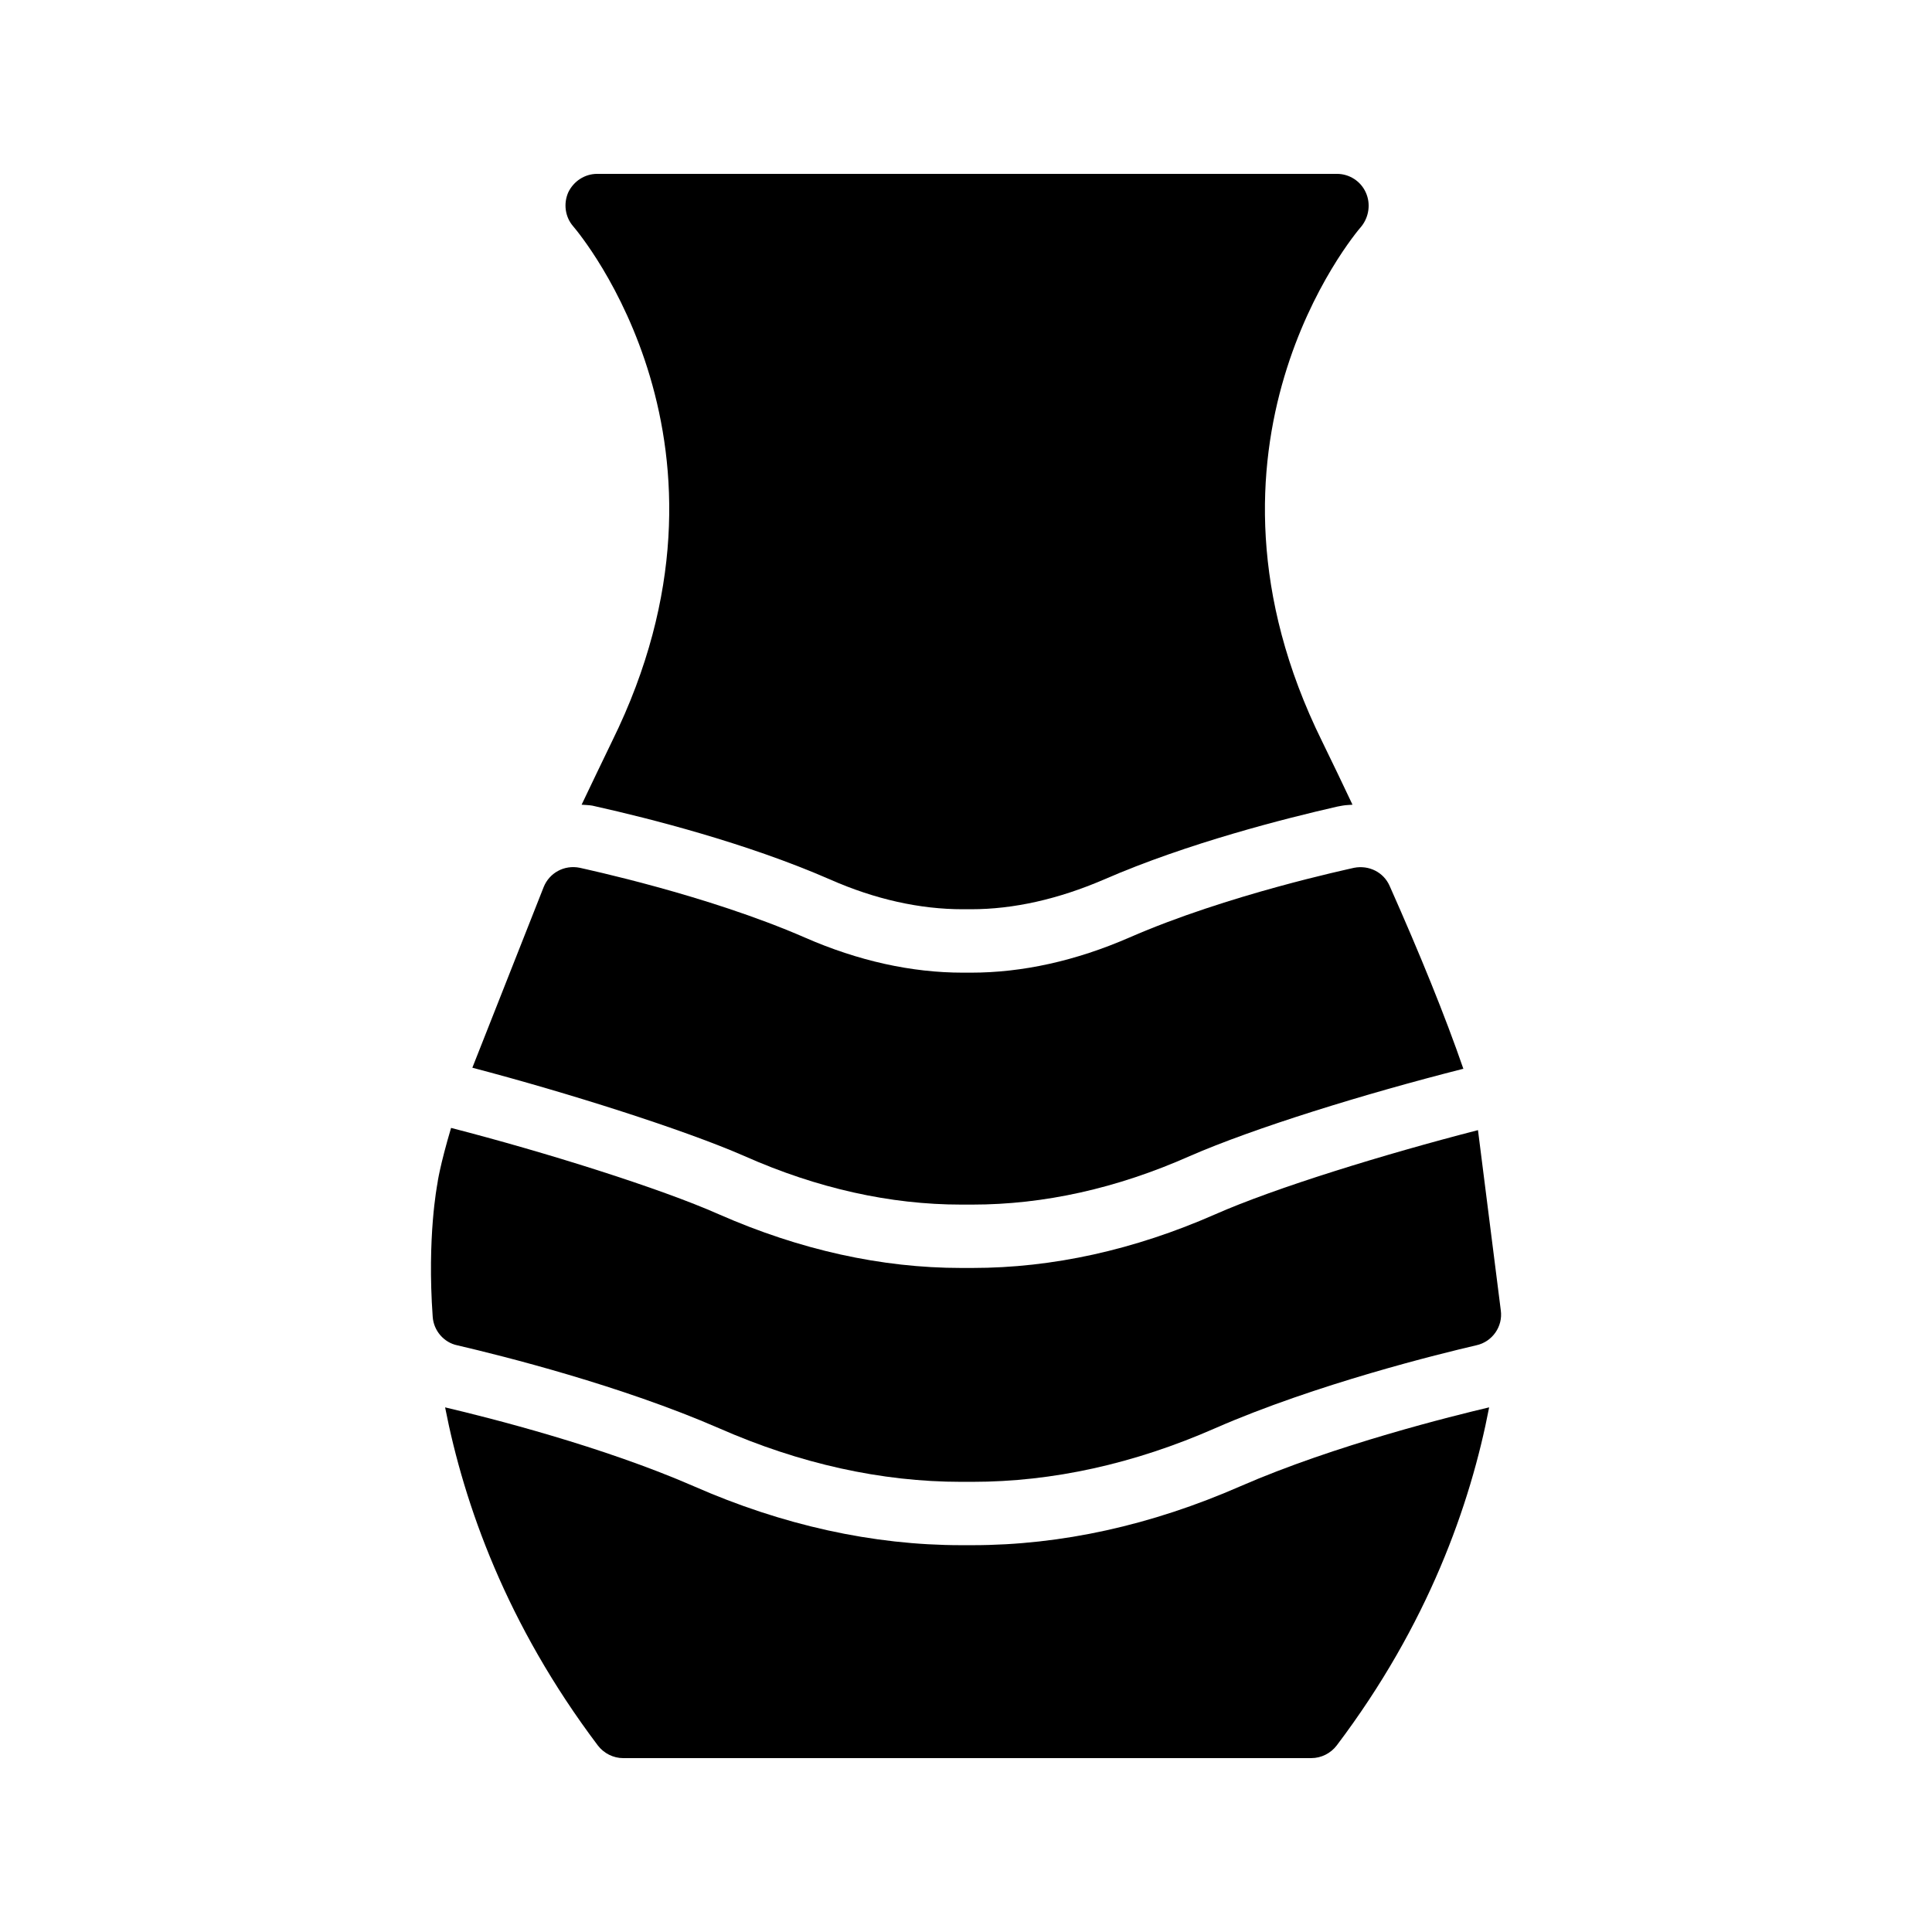
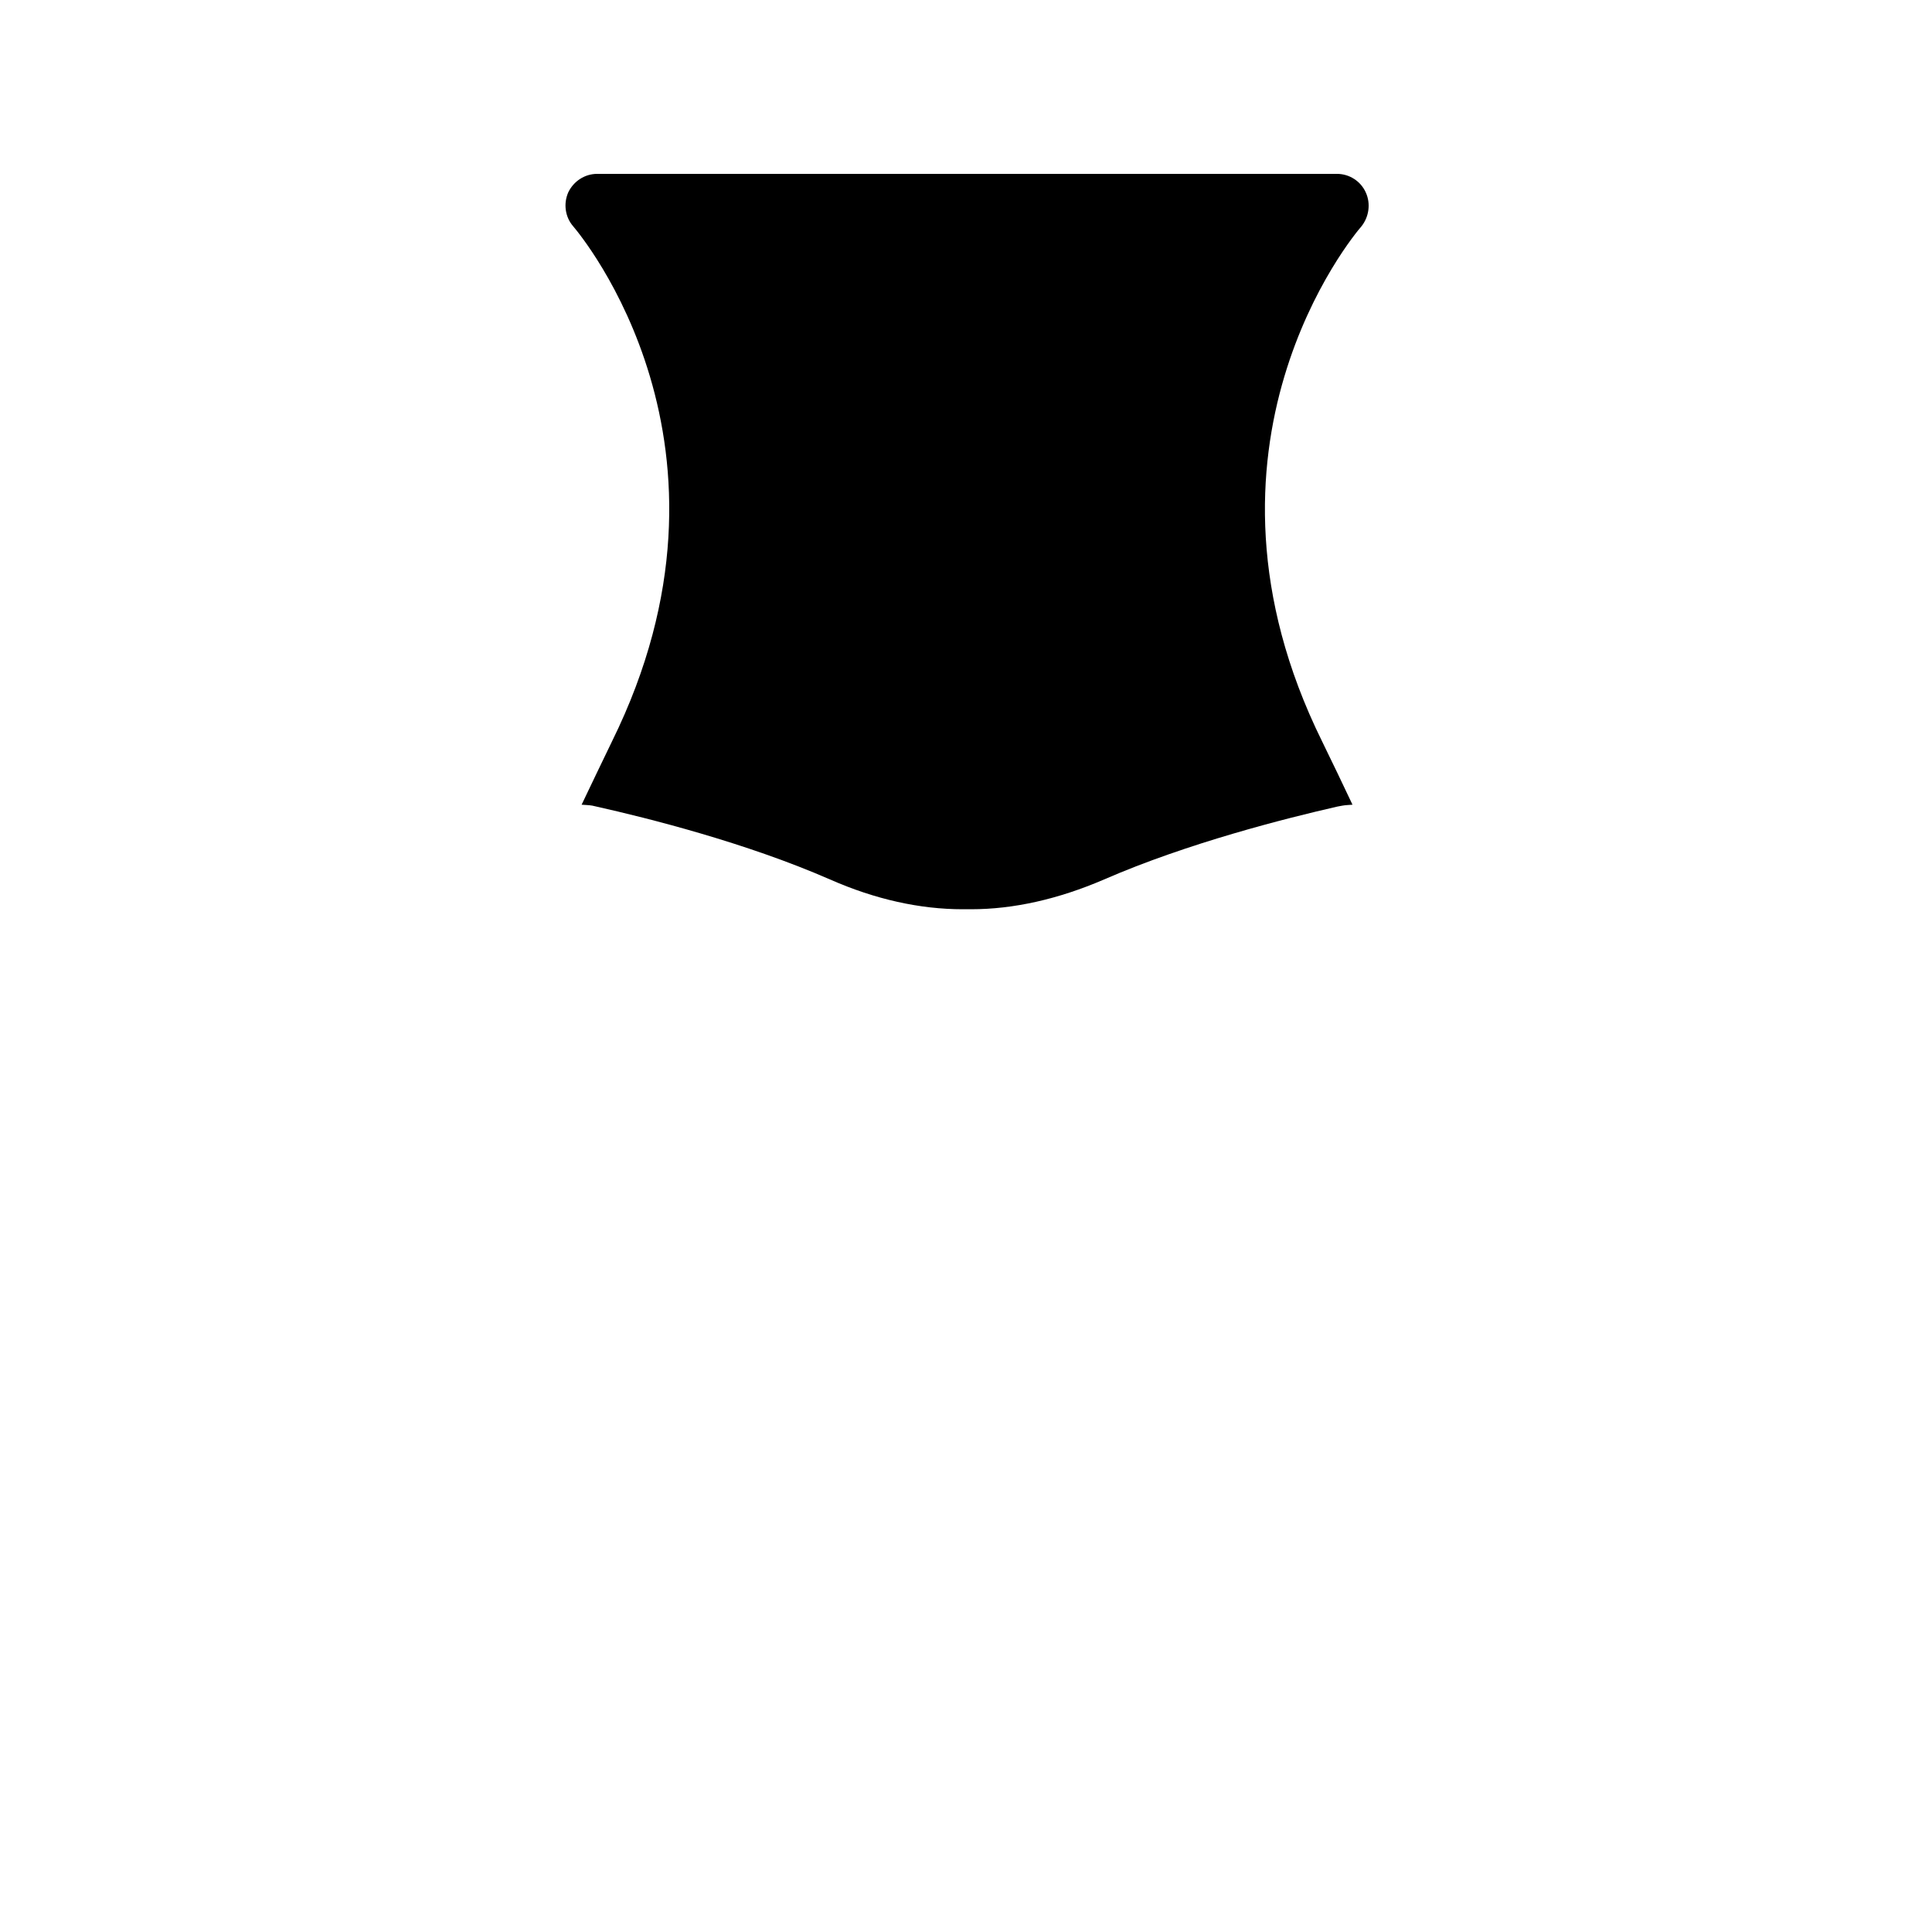
<svg xmlns="http://www.w3.org/2000/svg" fill="#000000" width="800px" height="800px" version="1.1" viewBox="144 144 512 512">
  <g>
-     <path d="m401.68 553.49h-2.938c-23.426 0-47.359-5.289-70.871-15.617-24.266-10.578-53.824-18.055-65.914-20.906 5.039 25.777 16.289 57.52 40.473 89.594 1.594 2.098 4.113 3.359 6.719 3.359l182.38-0.004c2.602 0 5.121-1.258 6.719-3.359 24.184-31.992 35.434-63.816 40.391-89.594-9.238 2.184-40.723 9.91-65.914 20.906-23.598 10.332-47.445 15.621-71.039 15.621z" />
    <path d="m505.96 195.03c-1.344-3.023-4.363-4.953-7.641-4.953h-196.07c-3.273 0-6.215 1.93-7.641 4.871-1.344 3.023-0.84 6.551 1.258 8.984 2.016 2.352 48.871 58.359 10.328 136.53-2.688 5.543-5.375 11.168-8.062 16.793 0.922 0.082 1.93 0.082 2.856 0.25l1.09 0.25c13.52 3.023 39.633 9.574 61.883 19.312 12.008 5.289 23.848 7.894 35.184 7.894h2.184c11.336 0 23.176-2.688 35.266-7.894 22.168-9.656 48.199-16.207 61.801-19.312l1.344-0.25c0.922-0.168 1.762-0.168 2.688-0.25-2.519-5.375-5.207-10.914-8.062-16.793-38.543-78.09 8.398-134.18 10.41-136.45 2.023-2.519 2.527-6.043 1.184-8.984z" />
-     <path d="m265.14 500.51c12.258 2.856 43.41 10.664 69.441 22 21.41 9.406 42.992 14.191 64.152 14.191h2.938c21.328 0 42.906-4.785 64.32-14.191 26.871-11.754 59.871-19.816 69.273-22 4.199-0.922 7.055-4.953 6.465-9.238l-6.047-47.777c-24.77 6.383-53.738 15.281-69.695 22.336-21.41 9.406-42.992 14.191-64.32 14.191h-2.938c-21.16 0-42.738-4.785-64.152-14.191-15.703-6.969-46.266-16.543-71.039-22.922-2.938 9.91-3.609 14.527-3.609 14.695-0.082 0.504-2.769 14.191-1.258 35.352 0.258 3.691 2.941 6.801 6.469 7.555z" />
-     <path d="m398.74 463.23h2.938c18.977 0 38.289-4.281 57.602-12.848 17.129-7.473 46.184-16.457 72.297-23.09 0.082 0 0.168-0.082 0.25 0-4.871-14.105-11.504-30.398-19.566-48.535-1.594-3.609-5.457-5.543-9.406-4.785-1.344 0.336-33.586 7.137-59.535 18.473-14.273 6.215-28.383 9.32-41.984 9.32h-2.172c-13.602 0-27.711-3.106-41.898-9.32-26.031-11.336-58.273-18.137-59.617-18.473-4.113-0.84-8.062 1.344-9.574 5.121l-18.895 47.863c25.273 6.633 56.008 16.375 72.129 23.426 19.312 8.566 38.625 12.848 57.434 12.848z" />
  </g>
</svg>